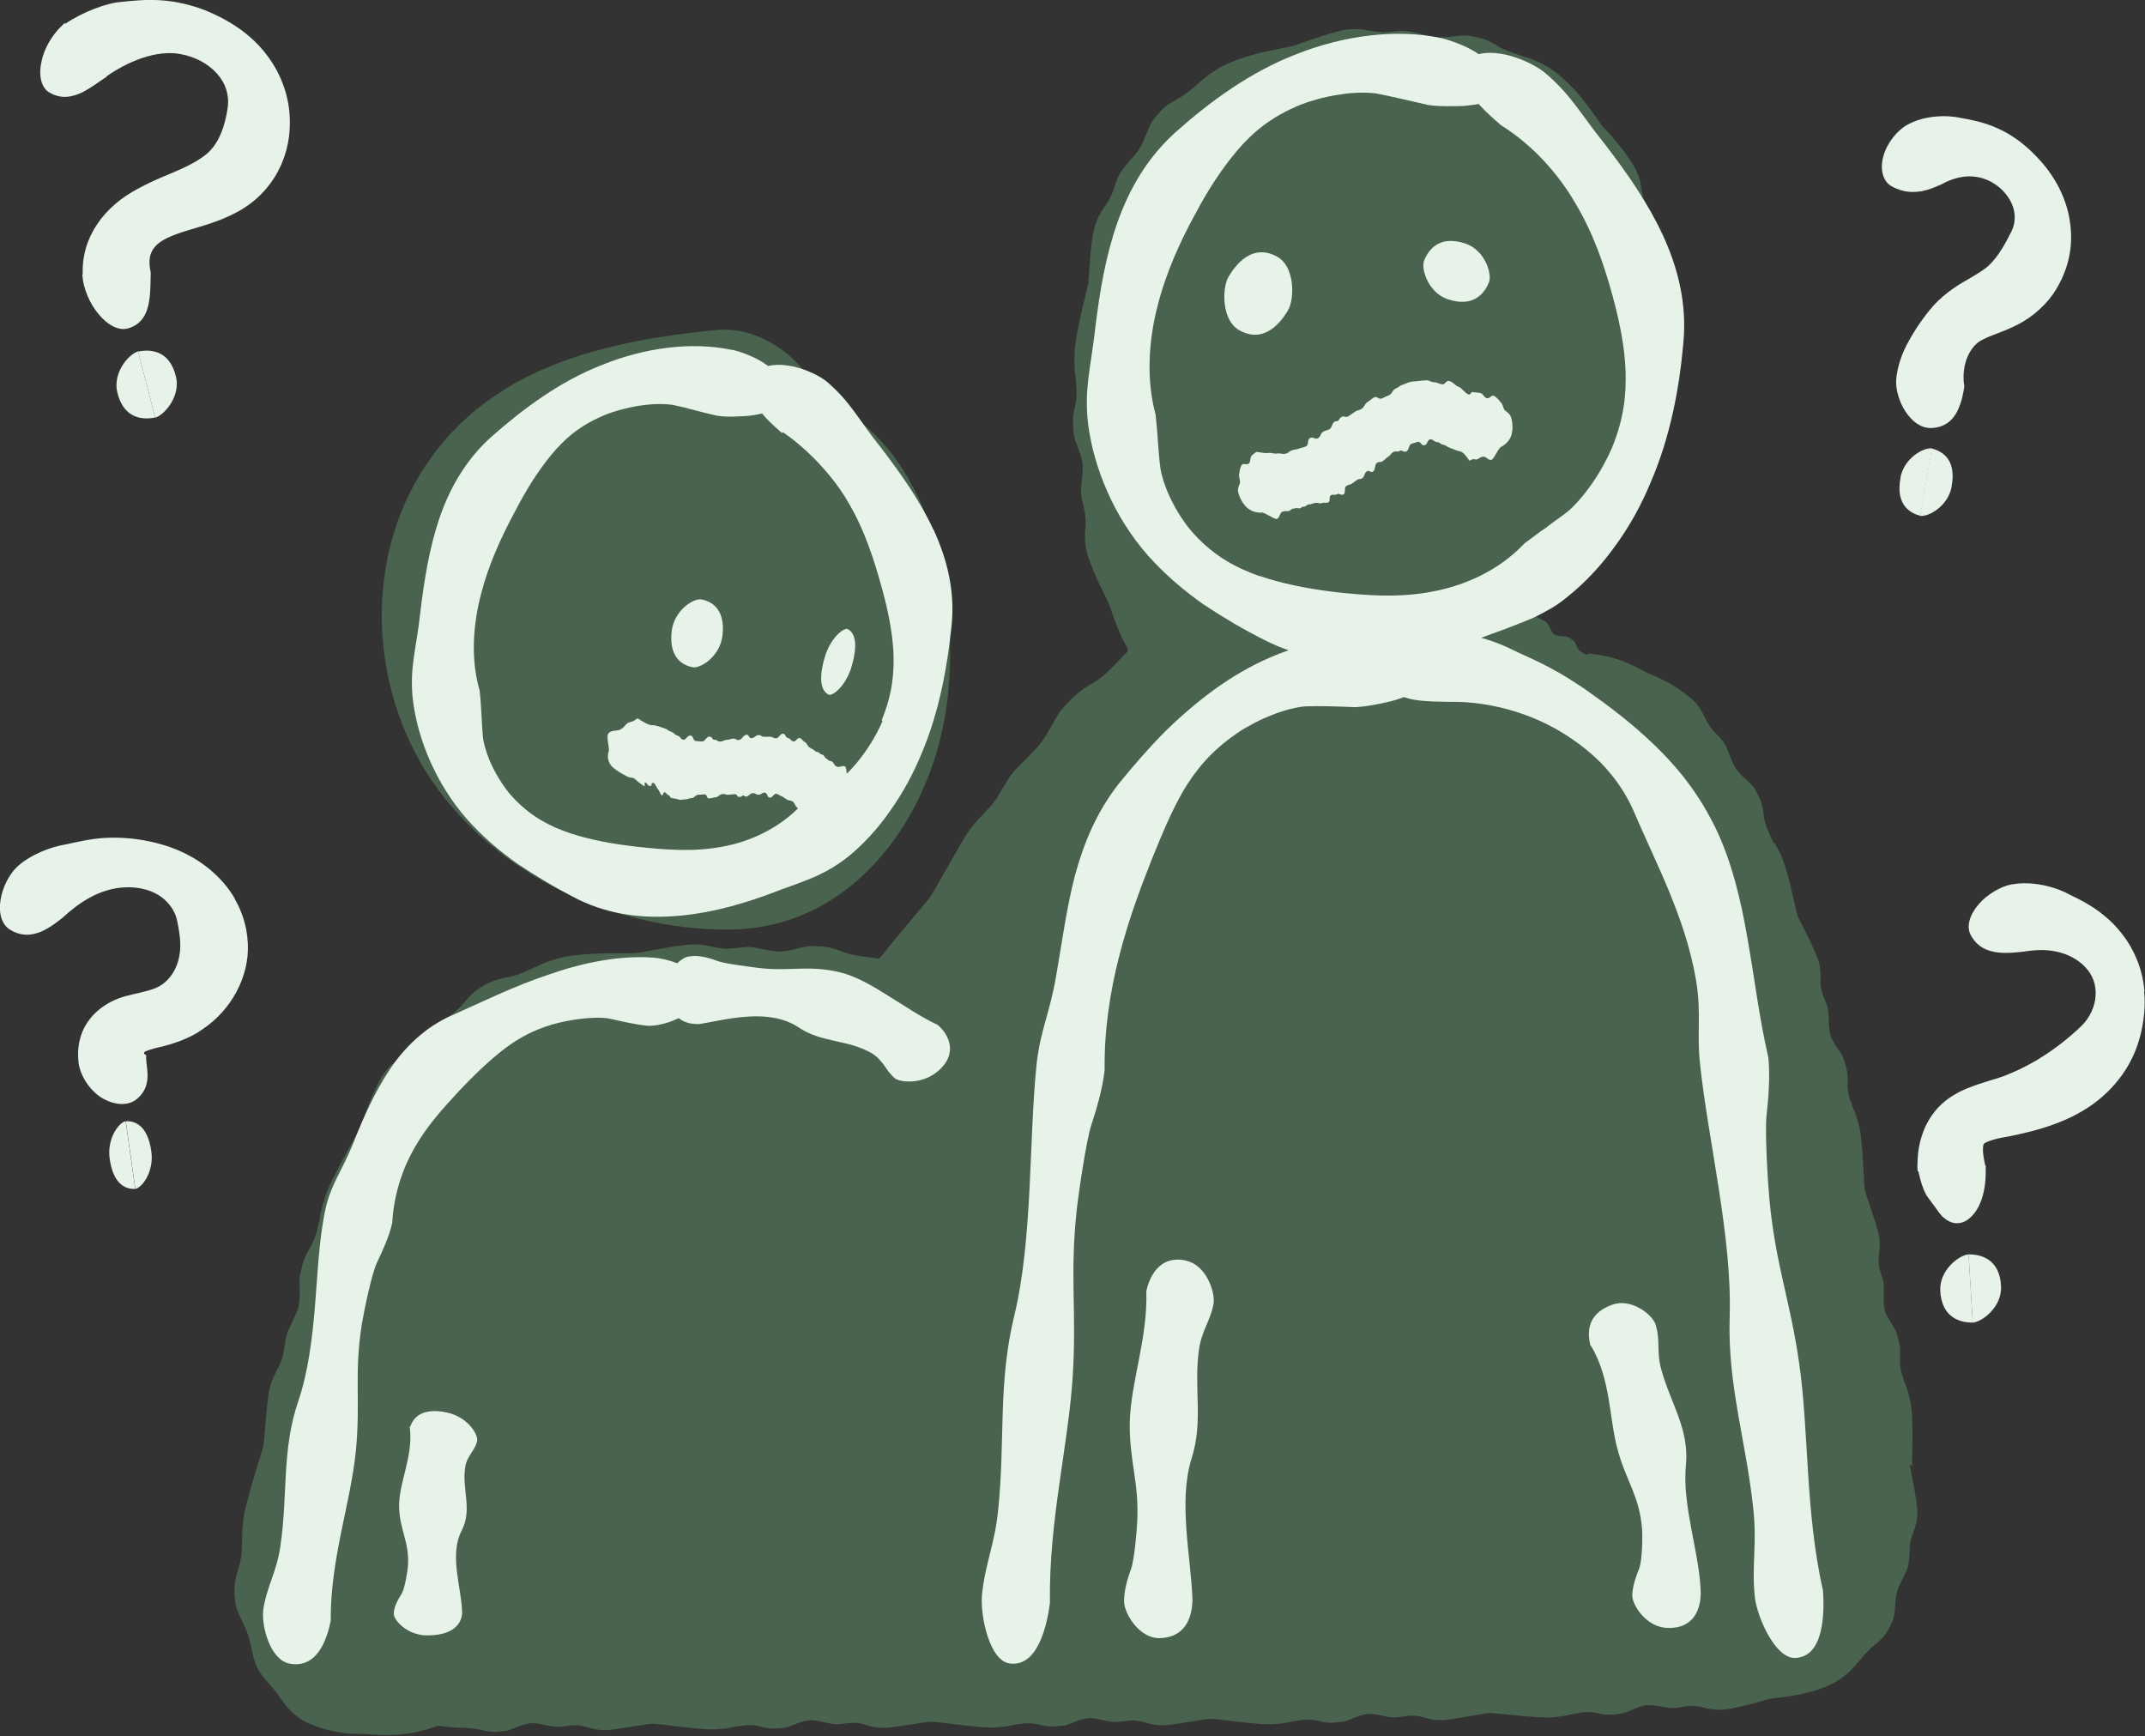
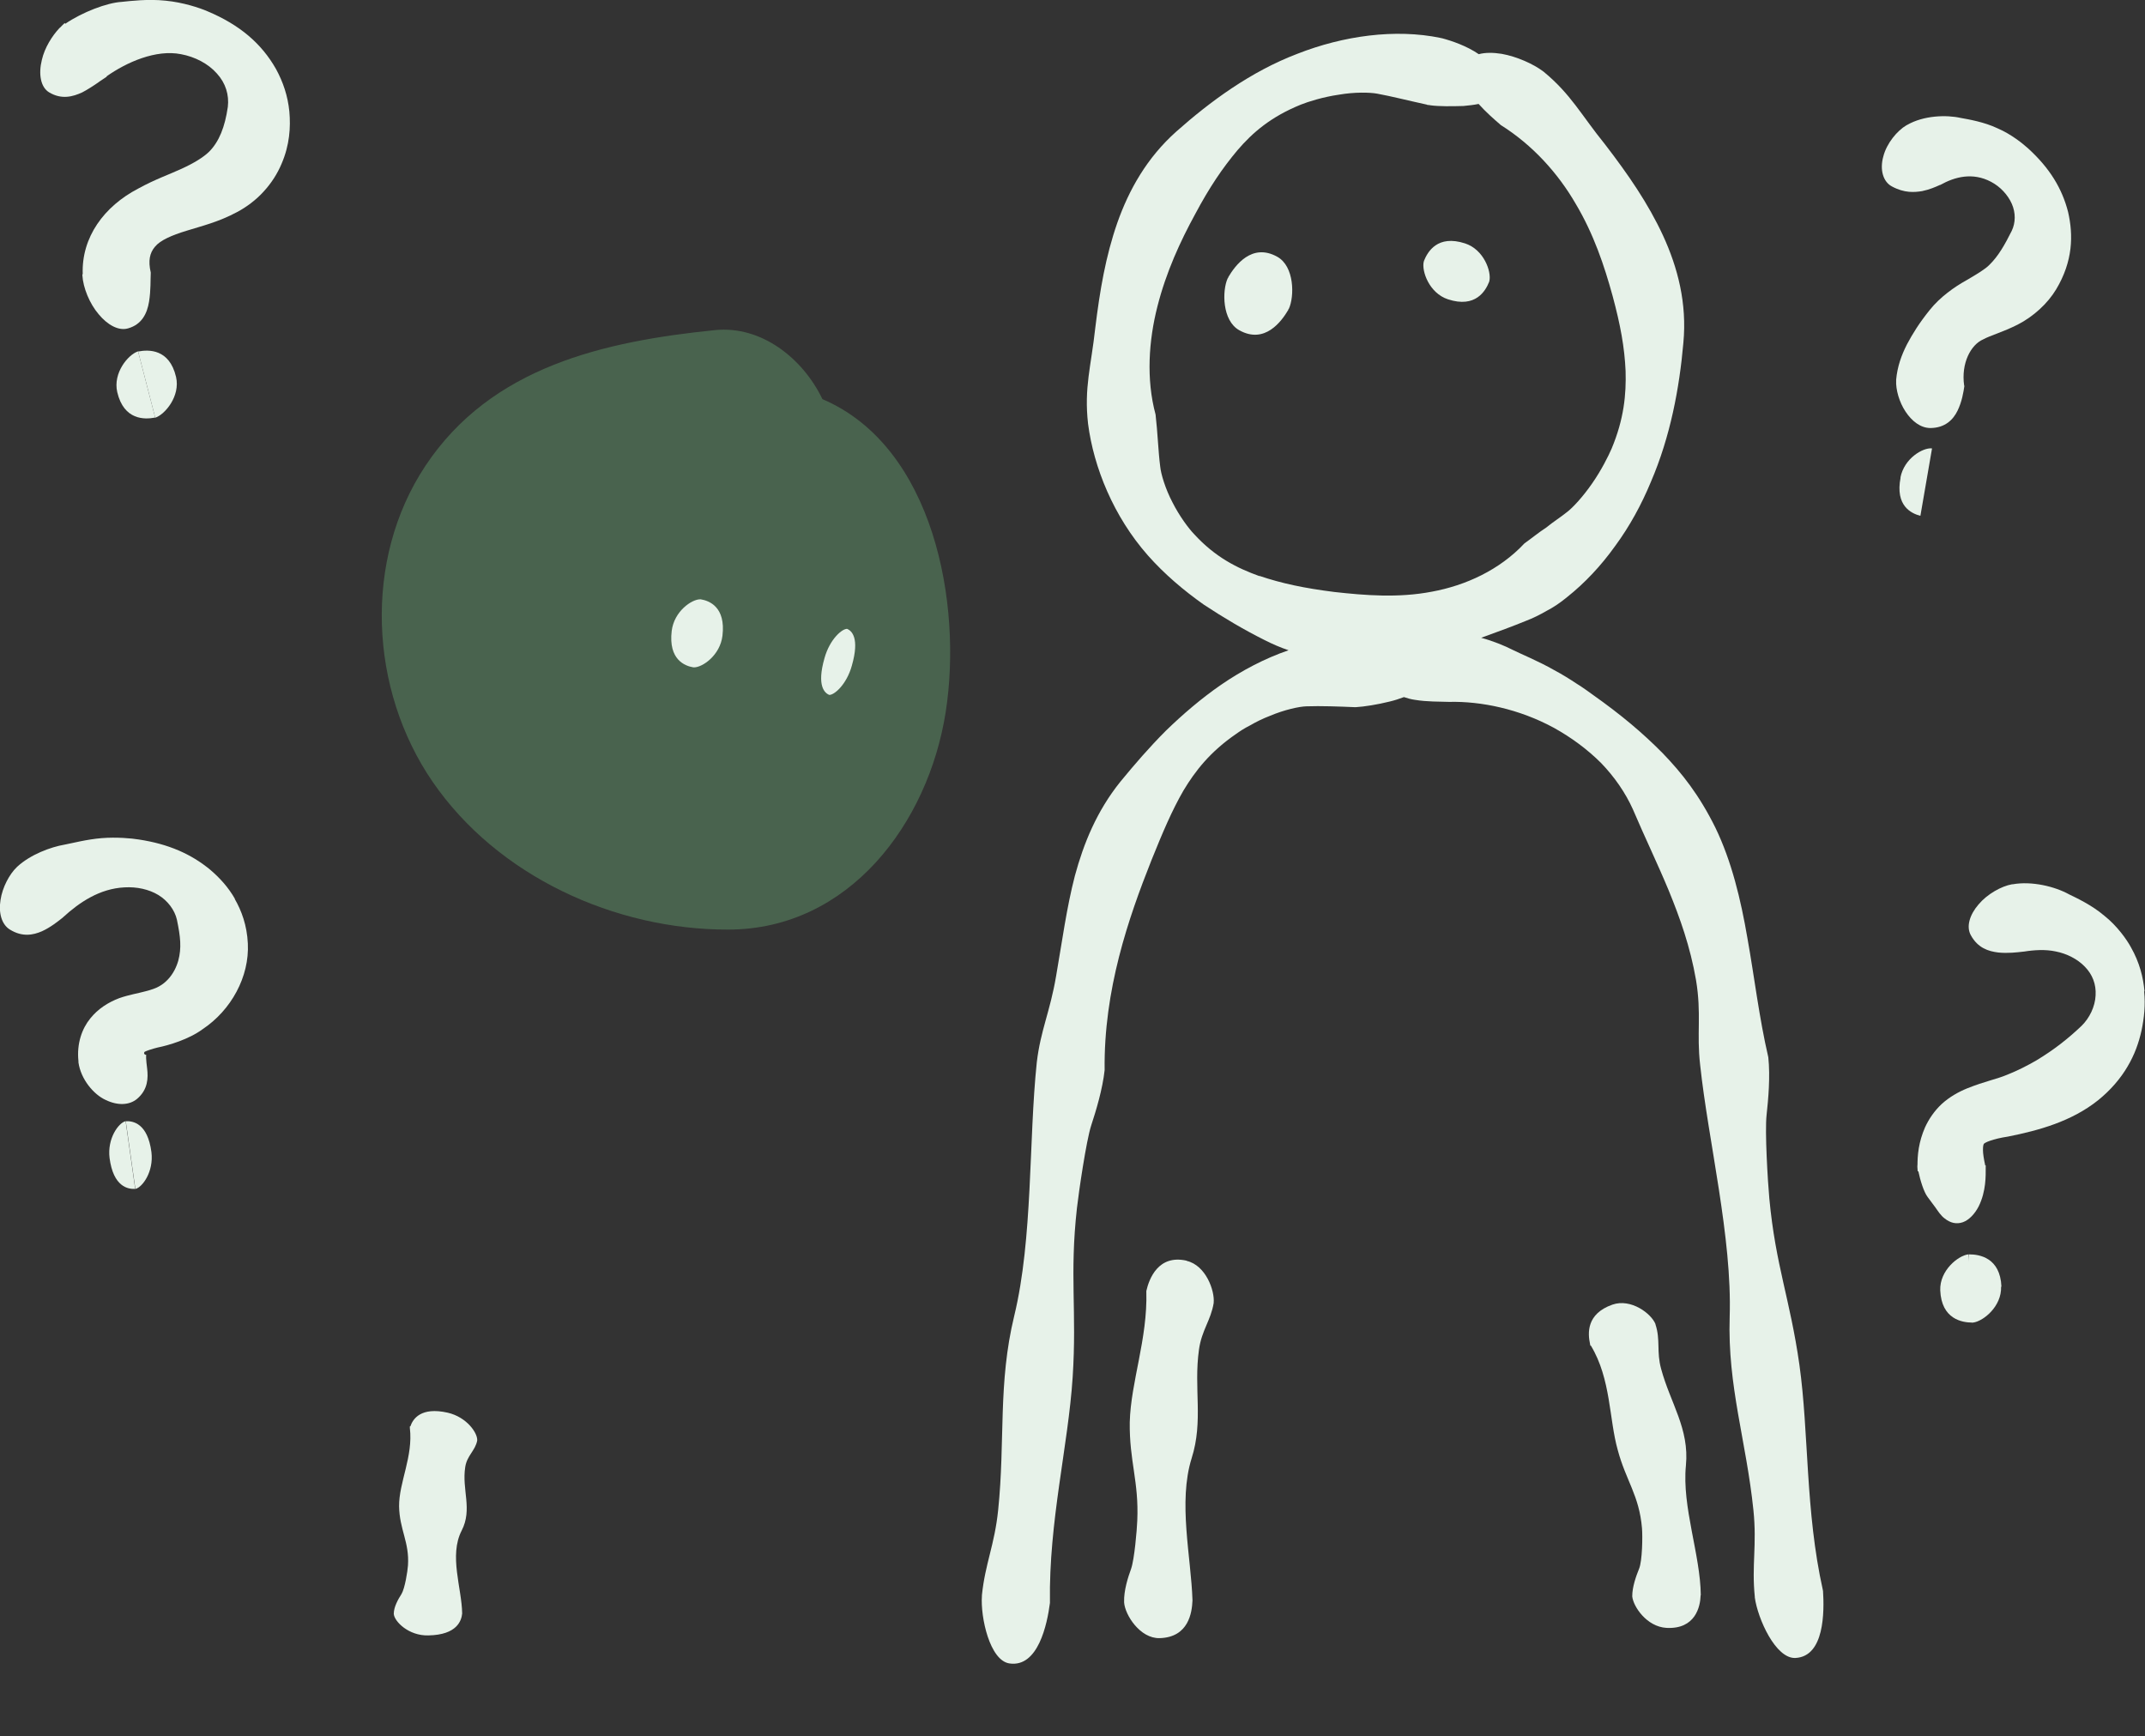
<svg xmlns="http://www.w3.org/2000/svg" id="Layer_2" data-name="Layer 2" viewBox="0 0 125.5 101.57">
  <rect x="0" y="0" width="125.5" height="101.57" fill="#333333" stroke="none" />
  <defs>
    <style>
      .cls-1 {
        fill: #49634e;
      }

      .cls-2 {
        fill: #e7f2e9;
      }
    </style>
  </defs>
  <g id="Layer_43" data-name="Layer 43">
    <g>
      <path class="cls-1" d="M48.12,23.35c-1.15-2.39-3.57-4.31-6.28-4.04-6.48.66-13.09,2.13-16.95,7.94-3.65,5.5-3.28,13.09.42,18.48,3.8,5.53,10.67,8.67,17.32,8.65,7.06-.02,11.68-6.23,12.7-12.72.99-6.33-.69-15.53-7.21-18.31Z" />
-       <path class="cls-1" d="M111.88,85.79c-.03-.44.1-2.63-.09-3.7,0,0-.12-.6-.24-.92-.09-.21-.16-.42-.23-.66-.12-.31-.18-.67-.16-1.01.02-.34.03-.62-.02-.86-.03-.16-.13-.53-.2-.74-.2-.41-.49-.73-.64-1.18-.17-.44-.01-1.24-.1-1.69-.05-.26-.2-.64-.26-.94-.11-.62.14-1.02,0-1.8-.11-.62-.76-2.3-.83-2.7-.08-.43-.1-2.56-.31-3.62,0,0-.15-.59-.27-.9-.1-.2-.17-.41-.25-.65-.12-.31-.2-.66-.18-1,.02-.34,0-.62-.05-.86-.04-.16-.15-.53-.23-.74-.21-.4-.52-.73-.69-1.17-.19-.43-.08-1.25-.2-1.71-.07-.27-.26-.64-.34-.94-.17-.61.04-1.04-.2-1.81-.18-.62-1.06-2.22-1.21-2.61-.14-.41-.53-2.56-.98-3.56,0,0-.07-.14-.16-.31-.05-.09-.1-.18-.15-.28-.03-.05-.05-.09-.08-.13,0,0,0,.01-.02,0-.01-.01,0,.03-.02,0l-.04-.08-.08-.16c-.05-.11-.1-.23-.15-.35-.16-.32-.27-.67-.31-1.03-.04-.36-.1-.65-.2-.9-.07-.16-.26-.53-.39-.73-.31-.38-.69-.63-.99-1.03-.31-.38-.49-1.23-.78-1.63-.17-.24-.5-.53-.7-.78-.42-.51-.43-1.01-1.03-1.61-.24-.24-.74-.62-1.34-.98-.59-.35-1.19-.56-1.4-.66-.22-.12-.86-.5-1.66-.77-.4-.13-.83-.24-1.25-.3-.18-.02-.35-.04-.51-.06,0-.01,0-.02,0-.02,0,0,0,.03-.05.07,0,.07-.17-.03-.26-.08-.16-.07-.29-.18-.36-.35-.07-.17-.13-.3-.22-.38-.06-.05-.22-.16-.32-.21-.24-.06-.53-.01-.74-.12-.22-.08-.32-.59-.54-.76-.12-.1-.36-.17-.5-.26-.29-.2-.3-.58-.73-.8-.03-.02-.11-.05-.14-.05.02.02,0,.02-.01.04-.02.02-.07.05-.12.07-.11.05-.28.08-.31.07-.04-.01.05-.12.25-.17.07-.01.16-.03.22-.04,0,0-.08.01-.16,0-.09,0-.11-.03-.12-.05-.04-.04.05-.1.15-.07.02.01.06,0,.04.04.08-.04.16-.08.23-.12.15-.08.28-.16.4-.25.16-.11.49-.43.68-.62.34-.41.51-.91.87-1.31.33-.44,1.17-.88,1.53-1.31.21-.25.44-.69.66-.97.43-.6.94-.77,1.44-1.6.42-.65,1.01-2.72,1.16-3.18.08-.24.45-.91.76-1.71.33-.79.61-1.73.69-2.36,0,0,.09-.72.05-1.12-.04-.27-.03-.53-.05-.82-.05-.39-.03-.81.06-1.21.07-.39.12-.72.11-1.02,0-.2-.08-.65-.13-.91-.15-.51-.46-.93-.59-1.46-.18-.52-.05-1.47-.21-2.01-.09-.32-.3-.76-.43-1.1-.24-.71-.12-1.22-.51-2.1-.18-.34-.57-.97-1.03-1.51-.42-.56-.92-1.02-1.06-1.22-.15-.21-.58-.87-1.14-1.55-.55-.69-1.31-1.38-1.88-1.74,0,0-.66-.38-1.05-.52-.27-.07-.53-.16-.81-.26-.38-.14-.79-.26-1.14-.48-.35-.23-.66-.37-.95-.45-.19-.05-.65-.16-.92-.18-.55.02-1.03.12-1.59.13-.28.01-.63-.09-.99-.2-.36-.09-.72-.18-1-.19-.33-.03-.81.08-1.17.08-.74,0-1.18-.25-2.13-.17-.76.07-2.76.81-3.21.97-.25.05-.99.19-1.83.37-.41.11-.85.23-1.26.37-.4.15-.78.3-1.07.44,0,0-.16.09-.36.22-.2.13-.44.29-.6.42-.21.18-.41.35-.64.55-.29.28-.66.52-1.01.73-.36.2-.67.37-.88.59-.14.15-.45.51-.62.73-.28.49-.38,1-.67,1.48-.12.26-.37.53-.63.81-.24.29-.48.58-.62.83-.16.29-.27.79-.42,1.11-.27.69-.74.99-1,1.91-.25.73-.33,2.85-.38,3.31-.1.5-.75,2.88-.81,4.1,0,0-.02.69.02,1.07.04.25.06.51.08.79.04.38.04.79-.05,1.16-.09.38-.15.69-.14.98,0,.19.03.63.07.88.13.5.37.93.47,1.46.11.52-.12,1.43-.06,1.97.04.32.19.78.23,1.12.12.72-.14,1.19.08,2.11.07.37.34,1.04.61,1.67.3.62.59,1.22.7,1.44.1.24.31.99.68,1.81.08.21.2.41.31.62.04.08.15.25.14.26-.02,0-.02,0-.02.01-.02.03-.06.02-.06.02h0s.04,0,.06.06c-.24.26-.5.52-.77.8-.35.38-.76.76-1.18,1.01-.39.22-.83.51-1.11.77-.2.18-.64.63-.87.91-.42.59-.66,1.2-1.1,1.8-.41.61-1.4,1.39-1.83,1.99-.25.35-.55.93-.81,1.32-.54.81-1.12,1.13-1.77,2.13-.5.78-1.8,3.19-2.17,3.71-.2.27-.85,1.01-1.56,1.87-.36.43-.73.88-1.08,1.32-.08.1-.16.2-.24.3,0,0-.01,0-.02,0,0,0-.01-.01-.01-.01-.02,0,.05.05-.06.07-.28-.04-.56-.08-.87-.12-.42-.05-.85-.13-1.24-.28-.39-.15-.72-.26-1.02-.29-.2-.03-.67-.04-.94-.04-.54.07-1.02.27-1.57.31-.56.06-1.46-.26-2.02-.26-.32,0-.81.09-1.16.1-.74.01-1.17-.28-2.1-.25-.72.01-2.84.46-3.32.51-.51.01-3.09-.06-4.39.28,0,0-.18.05-.41.11-.23.07-.5.18-.69.26-.25.13-.5.22-.78.35-.37.19-.78.34-1.2.4-.41.09-.75.18-1.04.31-.2.07-.61.34-.84.5-.44.36-.72.82-1.16,1.2-.22.19-.55.38-.89.58-.34.19-.7.38-.9.59-.24.25-.57.66-.81.94-.51.6-1.06.74-1.62,1.57-.25.32-.55,1.02-.83,1.68-.27.67-.46,1.31-.58,1.54-.24.48-1.54,2.64-1.97,3.84,0,0-.23.68-.3,1.07-.03.26-.09.52-.16.8-.08.39-.21.78-.41,1.13-.2.34-.35.64-.44.91-.06.19-.16.63-.21.89-.04.53.05,1.03-.04,1.57-.07.55-.6,1.34-.74,1.87-.08.31-.12.8-.2,1.15-.18.72-.58,1.06-.79,1.97-.17.73-.27,2.85-.36,3.32-.11.5-.93,2.87-1.14,4.11,0,0-.09.7-.1,1.09.01.26,0,.52-.02.81,0,.39-.08.78-.21,1.22-.15.42-.2.78-.22,1.11,0,.22.03.73.09,1.02.17.58.46,1.04.68,1.61.21.56.3,1.62.66,2.17.18.33.58.74.84,1.05.55.64.73,1.21,1.68,1.83.38.24,1.18.54,1.94.68.79.18,1.56.14,1.83.15.29.02,1.15.12,2.12.01.48-.05.99-.15,1.45-.29.21-.06.51-.17.6-.21,0,0,0,.01,0,.01.01,0,0,0,0,0h0s.09-.02.45.05c.26.02.53.04.82.06.39,0,.81.03,1.2.11.34.08.6.13.85.13.16,0,.54-.04.76-.07.43-.12.81-.35,1.27-.42.46-.09,1.23.21,1.69.2.27,0,.68-.09.98-.1.62,0,.98.3,1.77.29.62,0,2.39-.37,2.79-.37.44,0,2.53.34,3.59.33,0,0,.6-.03.92-.09.22-.06.43-.09.68-.12.33-.06.68-.06,1.01.02.33.08.6.14.84.14.16,0,.54-.03.76-.06.43-.12.81-.35,1.27-.41.46-.09,1.23.22,1.69.22.27,0,.68-.09.98-.09.63,0,.98.31,1.77.3.63,0,2.39-.36,2.8-.36.44,0,2.53.35,3.59.34,0,0,.6-.03.92-.09.22-.06.43-.09.68-.12.33-.06.68-.06,1.01.02.33.08.6.14.84.13.16,0,.54-.03.76-.06.43-.12.81-.35,1.28-.41.46-.09,1.23.22,1.69.21.27,0,.68-.09.98-.1.63,0,.98.3,1.77.29.63,0,2.39-.37,2.8-.38.44,0,2.54.34,3.6.32,0,0,.6-.04.92-.1.22-.06.43-.09.68-.13.33-.06.68-.07,1.01.01.33.08.6.13.85.13.16,0,.54-.04.76-.07.43-.12.81-.36,1.27-.43.46-.1,1.23.2,1.69.19.27,0,.68-.1.98-.11.63-.01.99.29,1.78.27.63-.02,2.39-.4,2.79-.42.44,0,2.54.29,3.61.26,0,0,.6-.05.92-.12.22-.06.43-.1.68-.14.32-.07.68-.08,1.01-.01.33.07.6.12.85.11.16,0,.54-.05.76-.09.43-.13.8-.37,1.26-.45.46-.1,1.23.17,1.7.15.27-.01.68-.12.98-.13.63-.03.99.27,1.78.23.3,0,.92-.13,1.53-.28.6-.13,1.16-.34,1.38-.37.23-.04.92-.09,1.7-.25.78-.16,1.66-.44,2.19-.79,0,0,.59-.38.85-.68.17-.2.35-.37.53-.6.24-.3.52-.59.82-.84.32-.23.53-.48.69-.72.12-.16.31-.56.39-.8.15-.5.07-.99.2-1.48.09-.5.6-1.22.69-1.72.04-.29.05-.74.07-1.06.07-.66.41-1.02.44-1.86.04-.68-.4-2.51-.44-2.92Z" />
-       <path class="cls-2" d="M54.89,59.97c-1.1-.52-2.01-1.16-2.94-1.73-.92-.58-1.84-1.12-2.8-1.36-1.88-.45-2.94-.03-4.79-.26-.45-.06-1.87-.23-2.34-.39-.45-.17-1.12-.38-1.69-.28h0s-.02,0-.02,0c-.21.03-.46.18-.69.4-.48-.19-1-.3-1.37-.33h-.04c-1.96-.14-4.11.29-6.1.99-2.02.67-3.88,1.59-5.67,2.39-1.56.68-2.8,1.89-3.65,3.19-.87,1.31-1.51,2.74-2.13,4.3-.62,1.56-1.27,2.33-1.61,3.8-.39,1.8-.46,3.78-.62,5.7-.16,1.94-.4,3.87-.97,5.55-1,2.93-.6,5.49-1.06,8.54-.23,1.54-.79,2.31-1,3.7h0s0,.03,0,.03c-.1.94.41,2.9,1.55,3.11,1.67.32,2.22-1.58,2.4-2.51v-.03s0,0,0,0c-.02-3.59,1.17-6.86,1.47-9.89.29-2.94-.12-4.51.36-7.48.12-.72.57-2.93.89-3.58.3-.63.71-1.51.88-2.29.09-1.68.61-3.22,1.36-4.49.74-1.28,1.71-2.32,2.56-3.24.85-.9,1.58-1.6,2.38-2.25.81-.64,1.71-1.23,3.06-1.63.33-.09,1.01-.26,1.7-.33.69-.09,1.37-.08,1.7,0,.64.14,1.5.35,2.23.41l.02-.38-.02.38h.03c.41,0,1.02-.12,1.61-.39.04-.02.09-.04.13-.06.43.34.89.34,1.17.35h.02s0,0,0,0c.85-.14,1.83-.38,2.87-.44,1.03-.07,2.1.07,2.92.61,1.38.94,2.85.7,4.31,1.53.71.44.83,1.04,1.37,1.48h0s.01.01.01.01c.39.24,1.6.32,2.49-.43,1.3-1.11.52-2.26.03-2.68h-.02" />
      <g>
        <path class="cls-2" d="M106.65,93.05v-.04s0,0,0,0c-1.03-4.62-.81-9.18-1.37-13.17-.55-3.87-1.39-5.78-1.76-9.73-.09-.96-.27-3.94-.16-4.89.1-.92.22-2.23.1-3.37-.54-2.33-.81-4.67-1.22-6.96-.39-2.28-.93-4.52-1.88-6.48-.94-1.9-1.95-3.18-3.09-4.36-1.15-1.16-2.37-2.2-4.11-3.43-.21-.15-.53-.39-.92-.63-.39-.26-.84-.54-1.31-.79-.93-.53-1.94-.94-2.42-1.18-.49-.25-1.15-.52-1.85-.71,1.02-.37,1.84-.67,2.62-.99.42-.16.8-.35,1.2-.58.41-.21.81-.48,1.22-.82,1.02-.81,1.98-1.83,2.8-2.98.84-1.14,1.54-2.42,2.09-3.75,1.14-2.65,1.67-5.49,1.9-8.13.22-2.32-.33-4.41-1.19-6.28-.87-1.88-2.03-3.56-3.39-5.33-1.41-1.74-1.99-2.93-3.59-4.25h0s-.04-.03-.04-.03c-.56-.42-1.52-.86-2.42-1.02-.5-.08-.97-.08-1.34.02-.7-.48-1.57-.78-2.18-.94h-.05s0-.01,0-.01h0c-2.66-.55-5.69-.13-8.39.93-2.73,1.04-5.11,2.8-7.07,4.54-1.73,1.54-2.78,3.42-3.46,5.35-.68,1.95-1.02,3.95-1.29,6.16-.24,2.22-.66,3.47-.42,5.59.33,2.56,1.5,5.43,3.49,7.69.99,1.12,2.12,2.07,3.28,2.89,1.18.78,2.37,1.48,3.55,2.07.47.24.94.44,1.41.6-1.4.48-2.74,1.19-3.95,2.02-1.17.81-2.24,1.73-3.22,2.68-.97.97-1.85,1.99-2.67,2.99-1.39,1.73-2.15,3.62-2.66,5.5-.49,1.89-.74,3.81-1.1,5.87-.35,2.08-.91,3.17-1.13,5.05-.48,4.57-.22,10.29-1.32,14.83-.96,3.96-.52,7.29-.94,11.36-.21,2.05-.76,3.12-.95,4.98h0s0,.04,0,.04c-.09,1.25.46,3.78,1.61,3.95,1.68.25,2.21-2.3,2.37-3.54v-.04s0,0,0,0c-.07-4.73,1.07-9.15,1.33-13.17.25-3.9-.19-5.94.25-9.89.11-.96.54-3.91.83-4.82.29-.88.67-2.14.79-3.25-.06-4.69,1.39-8.88,2.74-12.28.67-1.66,1.2-2.91,1.87-4.07.69-1.15,1.57-2.28,3.09-3.32.18-.13.46-.32.82-.5.34-.2.75-.4,1.17-.56.83-.35,1.7-.54,2.12-.55.82-.03,1.93.01,2.84.05v-.05s0,.05,0,.05h.04c.51-.03,1.26-.15,1.99-.33.29-.07.57-.16.83-.26.21.07.42.13.64.16.71.12,1.47.1,1.99.12h.04c1.84-.04,4.07.41,6.11,1.52,1.01.56,1.96,1.26,2.76,2.06.79.82,1.42,1.74,1.85,2.69.73,1.71,1.45,3.19,2.11,4.78.65,1.59,1.25,3.26,1.59,5.22.33,1.98.03,3.13.24,4.95.48,4.5,1.88,10.1,1.73,14.76-.13,4.07.97,7.24,1.39,11.31.21,2.05-.11,3.21.08,5.06h0v.04c.17,1.24,1.22,3.6,2.38,3.54,1.7-.09,1.69-2.7,1.61-3.95ZM73.68,33.7c-1.28-.46-2.58-1.1-3.82-2.46-.31-.32-.85-1.04-1.26-1.85-.42-.8-.68-1.67-.72-2.11-.11-.84-.15-2.01-.27-3.03-.56-2.08-.4-4.33.11-6.33.51-2.01,1.34-3.81,2.21-5.4.83-1.56,1.59-2.68,2.47-3.73.89-1.04,1.96-1.96,3.71-2.67.42-.17,1.31-.45,2.22-.58.91-.16,1.82-.14,2.25-.06.78.14,1.97.44,2.9.64h0s.04.02.04.02c.03,0,.07,0,.11.01.02,0,.04,0,.06.01h0c.52.07,1.24.06,1.93.04.31-.03.61-.06.89-.12.43.48.91.9,1.26,1.2l.03.03h0c1.87,1.17,3.36,2.83,4.39,4.61,1.06,1.78,1.68,3.64,2.16,5.39.46,1.7.7,3.02.76,4.39.04,1.37-.09,2.81-.82,4.55-.18.42-.6,1.26-1.13,2.02-.53.77-1.15,1.45-1.51,1.71-.33.27-.78.55-1.18.88-.45.29-.87.64-1.28.93-1.46,1.56-3.45,2.46-5.4,2.82-1.97.38-3.92.22-5.72.02-1.75-.22-3.08-.5-4.38-.94Z" />
        <path class="cls-2" d="M69.43,73.75c-1.66-.38-2.2,1.06-2.36,1.77v.03s0,0,0,0c.08,2.78-.91,5.29-.97,7.65-.03,2.28.54,3.46.44,5.75-.02.56-.17,2.28-.36,2.82-.19.52-.43,1.28-.41,1.94h0v.03c.05.73.93,2.12,2.08,2.09,1.7-.05,1.89-1.5,1.92-2.2v-.02s0,0,0,0c-.08-2.52-.85-5.74-.05-8.3.7-2.2.11-4.08.43-6.36.16-1.14.69-1.7.86-2.72h0s0-.02,0-.02c.07-.69-.45-2.19-1.58-2.45Z" />
        <path class="cls-2" d="M99.51,93.32c-.02-2.37-1.11-5.17-.87-7.59.21-2.15-.91-3.65-1.45-5.65-.28-1.01-.03-1.69-.33-2.6h0s0,0,0,0v-.02c-.24-.61-1.43-1.52-2.52-1.14-1.54.54-1.44,1.69-1.31,2.3h0s0,0,0,0c0,.03.01.06.02.08v.02s.03,0,.03,0c1.18,1.95,1.06,4.3,1.57,6.1.48,1.8,1.26,2.66,1.42,4.58.04.47.02,1.91-.17,2.37-.18.44-.4,1.07-.4,1.6h0v.02c.06.59.84,1.77,2,1.84,1.7.09,1.98-1.25,2-1.89v-.02s0,0,0,0Z" />
      </g>
      <path class="cls-2" d="M27.92,84.26h0s0,0,0,0h0c.03-.42-.6-1.36-1.73-1.62-1.56-.35-2.03.36-2.18.8h-.03s0,.05,0,.08c0,0,0,0,0,0v.02s0,0,0,0c.2,1.66-.64,3.18-.63,4.57.02,1.37.61,2.1.52,3.46-.02.33-.18,1.35-.38,1.68-.2.31-.45.76-.45,1.15h0v.02c.04.44.87,1.28,2.02,1.25,1.7-.03,1.94-.88,1.98-1.28h0s0-.01,0-.01c-.02-1.47-.78-3.38-.03-4.84.65-1.26,0-2.39.21-3.72.1-.67.59-.96.7-1.55Z" />
      <path class="cls-2" d="M74.73,15.02c-1.49-.83-2.47.52-2.87,1.2v.03s-.03.03-.03.03c-.33.72-.33,2.48.68,3.04,1.49.83,2.47-.52,2.87-1.2v-.03s.03-.03.03-.03c.33-.72.33-2.48-.68-3.04Z" />
      <path class="cls-2" d="M85.72,14.24c-1.62-.53-2.2.5-2.41,1.03v.02s-.01.02-.01.02c-.13.55.32,1.84,1.42,2.2,1.62.53,2.2-.5,2.41-1.03v-.02s.01-.02.01-.02c.13-.55-.32-1.84-1.42-2.2Z" />
-       <path class="cls-2" d="M73.55,26.41s-.31.2-.35.29c-.09.22,0,.2-.11.39-.16.17-.37-.07-.47.16-.06.09-.11.39-.12.51h-.01c-.01.13.1.46.05.5.01.04-.15.29-.1.51.07.31.24.64.46.87.36.38.88.35.88.35.16-.08.79.43.93.36.17-.04.15-.37.34-.42.15-.07.25.01.4-.05.05-.04.1-.08.15-.11.06-.04.14,0,.22-.05h0s.22.02.22.02c.08,0,.1-.1.23-.1.2,0,.13-.12.32-.13.19-.02.17-.05.35-.09.18-.04.24.07.41.01.16-.06.2.02.36-.04.16-.06.01-.34.16-.42.15-.08.2.03.36-.06.15-.08.23.1.38.01.14-.09.01-.39.16-.49.14-.1.17-.04.33-.14q.14-.11.29-.21c.14-.11.18,0,.33-.12.14-.12.09-.27.24-.38.16-.12.23.11.38,0,.15-.12.07-.39.22-.5.16-.11.19,0,.34-.1.16-.11.15-.15.32-.26.16-.1.14-.19.31-.28.17-.09.19.03.36-.06.17-.09.21.11.39.03.17-.08.13-.39.3-.45q.18-.05.36-.11c.18-.05.21.23.39.2.2-.02.17-.34.36-.35.19,0,.2.15.38.16.19.01.19.13.38.16.18.04.19.12.38.18q.18.06.36.14c.18.08.18.01.36.12.18.11.41.48.41.48h0c.11,0,.15-.08.22-.08.06,0,.12.01.19.02.16-.02.2-.14.37-.16.19-.06.34.23.51.18.16-.01.44-.77.62-.78,0,0,.47-.24.58-.75.07-.31.05-.68-.05-.98-.07-.22-.34-.35-.35-.39-.06-.01-.14-.35-.21-.44h-.02c-.07-.1-.27-.33-.37-.38-.2-.14-.26.17-.48.11-.19-.1-.1-.13-.29-.27-.08-.06-.45-.07-.45-.07h0c-.18-.11-.16.23-.37.1-.21-.12-.31-.34-.53-.43-.22-.08-.29-.26-.53-.33-.23-.05-.22.23-.44.19-.22-.03-.23-.11-.45-.12-.22,0-.23-.12-.48-.11q-.23.01-.45.04c-.22.04-.23,0-.45.05-.22.05-.22.09-.45.16-.22.07-.21.14-.42.23-.21.09-.18.28-.38.38q-.2.1-.41.19c-.22.11-.27-.16-.48-.05-.2.12-.19.15-.38.27-.2.12-.15.27-.34.39-.19.13-.21.05-.41.19q-.18.13-.37.25c-.18.12-.25-.07-.43.06-.1.07-.13.18-.17.21-.04.03-.12,0-.21.05-.18.12-.11.31-.29.43-.18.11-.21.05-.38.16-.18.12-.11.26-.29.37-.19.11-.29-.11-.48,0-.18.1-.04.39-.23.48-.19.09-.2.05-.4.13-.19.07-.21.03-.43.11-.2.07-.16.14-.37.19-.21.05-.27-.05-.49-.01-.23.03-.29-.06-.52-.03-.25.03-.46-.06-.67-.05" />
      <path class="cls-2" d="M41,35.06h-.02s-.02,0-.02,0c-.49,0-1.52.7-1.66,1.85-.2,1.69.78,2.05,1.27,2.13h.02s.02,0,.02,0c.49,0,1.52-.7,1.66-1.85.2-1.69-.78-2.05-1.27-2.13Z" />
      <path class="cls-2" d="M49.57,36.79h0s0,0,0,0c-.28-.03-1.02.59-1.33,1.71-.47,1.64.02,2.04.27,2.15h0s0,0,0,0c.28.03,1.02-.59,1.33-1.71.47-1.64-.02-2.04-.27-2.15Z" />
-       <path class="cls-2" d="M54.61,30.98c-.79-1.7-1.86-3.21-3.08-4.81-1.27-1.57-1.76-2.68-3.2-3.88h0s-.04-.03-.04-.03c-.51-.38-1.38-.76-2.21-.88-.41-.06-.81-.05-1.14.03-.64-.49-1.48-.79-2.05-.94h-.05c-2.43-.51-5.18-.11-7.62.88-2.47.96-4.61,2.57-6.4,4.14-1.58,1.39-2.52,3.1-3.12,4.85-.59,1.77-.88,3.58-1.12,5.58-.21,2-.64,3.14-.42,5.05.29,2.32,1.37,4.92,3.18,6.97.9,1.01,1.92,1.88,2.98,2.62,1.07.71,2.14,1.35,3.2,1.9,1.85.99,3.8,1.25,5.67,1.15,1.89-.1,3.73-.55,5.69-1.26,1.94-.76,3.16-1,4.7-2.2.92-.74,1.78-1.67,2.51-2.73.74-1.04,1.37-2.2,1.86-3.41,1.01-2.41,1.47-4.97,1.72-7.36.23-2.1-.28-4-1.06-5.69ZM51.63,42.19c-.15.37-.53,1.12-1.01,1.79-.36.52-.76.98-1.08,1.28-.01-.19-.03-.37-.09-.41-.13-.12-.38.1-.52-.02-.14-.08-.13-.2-.27-.29l-.17-.05c-.06-.02-.08-.11-.18-.13h0s-.13-.18-.13-.18c-.05-.06-.13-.01-.22-.11-.13-.14-.17-.03-.3-.16-.14-.12-.15-.08-.3-.19-.15-.1-.11-.22-.27-.31-.15-.08-.13-.16-.28-.23-.16-.06-.24.24-.41.19-.16-.05-.13-.16-.3-.2-.17-.03-.11-.23-.28-.25-.17-.02-.26.29-.43.27-.17,0-.15-.09-.34-.09-.18,0-.18,0-.35,0-.18,0-.14-.11-.32-.1-.18.01-.22.17-.4.18-.19.02-.13-.21-.31-.2-.18.02-.26.29-.44.31-.18.02-.15-.1-.33-.08-.18.02-.19.06-.38.07-.18.01-.2.09-.38.1-.18.01-.14-.1-.32-.1-.18,0-.12-.19-.31-.19-.18,0-.27.3-.44.29-.18-.01-.18-.01-.36-.03-.18-.02-.11-.29-.3-.32-.2-.03-.26.28-.44.24-.18-.04-.15-.2-.34-.24-.18-.05-.17-.17-.36-.22-.19-.06-.19-.14-.41-.21q-.21-.07-.43-.14c-.23-.07-.22,0-.46-.07-.23-.08-.65-.36-.65-.36h0c-.15.04-.19.14-.28.16l-.26.08c-.21.11-.21.24-.41.36-.19.17-.57.05-.75.25-.21.17.1.95-.02,1.11,0,0-.04.15-.03.33.02.19.1.41.3.58.24.21.57.39.82.52.19.1.34.07.37.1.03-.02.26.21.33.26h0c.07.04.24.18.28.2.11.08-.01-.22.09-.21.1.05.08.09.19.19.04.03.18,0,.18,0l-.02-.09c.05-.06.1-.1.15-.06.11.1.17.3.25.38.08.08.11.26.2.33.09.06.1-.22.2-.17.1.05.09.13.19.16.11.04.09.15.21.18.12.02.12.02.24.04.13.02.12.05.26.06.14,0,.15-.03.31-.03.15,0,.18-.07.34-.07.17,0,.22-.19.4-.2q.18,0,.35-.02c.19-.01.11.26.29.24.18-.02.19-.05.37-.07.18-.02.22-.17.4-.19.18-.02.16.06.35.04q.18-.02.36-.03c.18-.01.12.18.3.16.1,0,.17-.09.21-.09.04,0,.07.07.15.07.18,0,.23-.2.41-.2.17,0,.15.08.32.09.17.01.22-.14.38-.12.18.03.11.26.28.29.16.04.25-.27.41-.22.16.05.15.09.31.15.16.07.14.11.31.19.15.09.17.01.32.11.14.11.11.22.25.34.02.02.04.04.05.07-1.23,1.21-2.83,1.94-4.41,2.23-1.74.33-3.46.17-5.04,0-1.54-.18-2.72-.41-3.88-.79-1.14-.39-2.3-.95-3.39-2.15-.27-.28-.74-.93-1.1-1.64-.36-.71-.58-1.49-.61-1.88-.07-.75-.08-1.79-.19-2.69-.53-1.83-.38-3.84.08-5.61.46-1.79,1.2-3.37,1.96-4.79.72-1.39,1.36-2.39,2.13-3.34.77-.94,1.7-1.78,3.25-2.4.37-.15,1.16-.39,1.96-.51.8-.13,1.61-.11,1.99-.03.74.15,1.72.45,2.54.62h0s.03,0,.03,0c.46.09,1.18.05,1.87,0,.25-.03.49-.08.72-.13.26.32.55.59.81.83h0s.02.02.03.02c.1.09.21.2.3.27l.03.02.04-.05c1.53,1.04,3.02,2.67,3.85,4.14.93,1.58,1.46,3.24,1.89,4.77.42,1.5.65,2.66.73,3.88.06,1.21-.04,2.5-.68,4.05Z" />
      <path class="cls-2" d="M4.82,16.05v.05c.04.73.42,1.66.95,2.28.52.63,1.17.99,1.72.83.82-.23,1.12-.89,1.23-1.56.11-.67.08-1.32.1-1.68v-.03h0c-.16-.69-.06-1.15.25-1.51.3-.37.98-.67,1.84-.93.86-.27,1.88-.51,2.97-1.1.53-.28,1.1-.7,1.55-1.2.45-.49.8-1.04,1.04-1.61.48-1.11.54-2.15.46-3.06-.09-.92-.37-1.74-.78-2.49-.85-1.5-2.13-2.59-4.01-3.38-.46-.2-1.42-.52-2.45-.62-1.03-.11-2.08.02-2.57.07-.87.05-2.32.61-3.3,1.28l-.03-.04-.04.03c-.07.06-.14.14-.22.22-.02.01-.04.03-.05.04h0c-.44.47-.87,1.16-1.03,1.86-.21.84-.07,1.6.42,1.9.73.44,1.39.26,1.95,0,.27-.14.65-.38.99-.62,0,0-.01,0-.02.01l.45-.3v-.02s-.01,0-.01,0h0c1.18-.83,2.89-1.59,4.36-1.3.81.15,1.59.55,2.1,1.13.52.57.72,1.26.64,1.95-.17,1.18-.51,2.04-1.1,2.63-.34.33-.9.67-1.6.99-.71.33-1.56.62-2.54,1.16-2,1.04-3.33,2.85-3.25,5.01" />
      <path class="cls-2" d="M114.92,22.56c-.19-1.31.39-2.4,1.12-2.71.42-.23,1.14-.42,2.01-.86.92-.47,1.75-1.23,2.25-2.06.99-1.65,1.01-3.18.7-4.53-.35-1.37-1.07-2.56-2.33-3.71-.31-.28-.98-.83-1.79-1.18-.8-.38-1.72-.53-2.16-.61-.84-.19-2.17-.15-3.14.41l.6,1.09-.6-1.09-.04.02c-.53.31-1.15,1.04-1.35,1.82-.22.78-.01,1.48.49,1.75.75.41,1.34.35,1.78.28.44-.09.8-.25,1.04-.36h.02s0,0,0,0c.84-.47,1.89-.76,2.98-.18.53.28.98.76,1.21,1.29.23.53.22,1.1-.01,1.58-.41.82-.78,1.47-1.3,1.98-.25.26-.74.55-1.39.93-.63.35-1.5.95-2.11,1.72-.62.77-1,1.39-1.33,2.01-.32.63-.56,1.29-.63,2.06h0s0,.04,0,.04c-.03.53.18,1.28.55,1.83.37.56.88.96,1.46.96.85-.01,1.32-.48,1.58-1.01.26-.53.35-1.1.4-1.44v-.02" />
      <path class="cls-2" d="M13.75,52.59c-.4-.7-.9-1.24-1.45-1.71-1.11-.92-2.45-1.51-4.18-1.77-.42-.07-1.3-.15-2.17-.08-.87.07-1.74.3-2.17.38-.82.14-2,.58-2.77,1.29h0s-.03.03-.03.03c-.42.4-.84,1.17-.95,1.92-.12.75.06,1.43.55,1.73.73.45,1.36.32,1.87.1.51-.23.94-.58,1.22-.8l.02-.02h0c.95-.87,2.14-1.68,3.6-1.75.71-.04,1.42.11,1.98.45.54.33.95.87,1.08,1.44.21,1.01.28,1.65.08,2.4-.11.38-.3.77-.6,1.09-.15.16-.32.3-.52.41-.17.1-.44.2-.8.29-.47.13-.92.19-1.53.4-.66.25-1.25.63-1.7,1.19-.48.59-.8,1.46-.69,2.5h0v.07c.14.99.89,1.88,1.6,2.2.71.34,1.38.3,1.82-.06.66-.55.66-1.25.6-1.77-.07-.53-.08-.85-.04-.81h0c-.08,0-.13-.04-.14-.09,0-.04.01-.08.05-.1.1-.05.41-.16.74-.24.65-.13,1.83-.48,2.63-1.07,1.67-1.11,2.75-3.07,2.65-5.02-.05-1.06-.37-1.92-.77-2.61Z" />
      <path class="cls-2" d="M125.47,57.99c-.07-.81-.29-1.69-.79-2.57-.23-.43-.8-1.25-1.56-1.85-.74-.63-1.63-1.04-2.06-1.25-.83-.46-2.18-.79-3.3-.59h0s-.04,0-.04,0c-.62.11-1.45.57-1.96,1.18-.52.6-.73,1.3-.45,1.8.41.75,1.03.94,1.6,1.01.57.06,1.12-.01,1.47-.05h.02s0,0,0,0c.62-.1,1.28-.14,1.88-.01.62.12,1.26.43,1.7.89.44.45.67,1.02.63,1.68-.03.65-.35,1.32-.82,1.78-.8.76-1.6,1.39-2.64,2.02-.52.3-1.08.59-1.71.84-.61.26-1.3.38-2.35.8-.51.21-1.03.5-1.48.91-.44.41-.76.89-.98,1.37-.37.85-.45,1.61-.44,2.3,0-.06-.02-.11-.02-.16l.03.43h0s0,0,0,0h.04c.11.53.32,1.21.54,1.5.18.24.34.46.46.62.15.21.31.47.54.64.33.26.68.35,1.06.22.37-.13.71-.5.93-.93.44-.89.41-1.81.41-2.25v-.15s-.03,0-.03,0c-.08-.37-.13-.68-.13-.89,0-.23.02-.29.04-.34,0-.09.55-.32,1.42-.45,1.81-.36,3.73-.89,5.28-2.13.73-.59,1.31-1.27,1.72-1.97.41-.69.66-1.39.82-2.12.15-.72.23-1.47.15-2.28Z" />
      <g>
        <path class="cls-2" d="M6.86,22.94c-.26-1.13.64-2.19,1.2-2.38h.02s1,3.87,1,3.87h-.02c-.58.11-1.81.17-2.2-1.49Z" />
        <path class="cls-2" d="M10.3,22.05c.26,1.13-.65,2.19-1.2,2.38h-.02s-1-3.87-1-3.87h.02c.58-.11,1.81-.17,2.2,1.49Z" />
      </g>
      <g>
        <path class="cls-2" d="M111.19,27.94c.22-1.14,1.33-1.76,1.83-1.71h.02s-.68,3.94-.68,3.94h-.02c-.49-.13-1.47-.56-1.14-2.23Z" />
-         <path class="cls-2" d="M114.19,28.47c-.22,1.14-1.33,1.76-1.83,1.71h-.02s.68-3.94.68-3.94h.02c.49.13,1.47.56,1.14,2.23Z" />
      </g>
      <g>
        <path class="cls-2" d="M113.52,75.48c-.04-1.16,1.05-2.03,1.64-2.1h.02s.24,3.99.24,3.99h-.02c-.59,0-1.81-.19-1.88-1.89Z" />
-         <path class="cls-2" d="M117.08,75.27c.04,1.16-1.05,2.03-1.64,2.1h-.02s-.24-3.99-.24-3.99h.02c.59,0,1.81.19,1.88,1.89Z" />
+         <path class="cls-2" d="M117.08,75.27c.04,1.16-1.05,2.03-1.64,2.1s-.24-3.99-.24-3.99h.02c.59,0,1.81.19,1.88,1.89Z" />
      </g>
      <g>
        <path class="cls-2" d="M6.41,67.74c-.14-1.15.53-2.05.93-2.15h.01s.56,3.96.56,3.96h-.01c-.41.02-1.27-.12-1.49-1.81Z" />
        <path class="cls-2" d="M8.86,67.4c.14,1.15-.53,2.05-.93,2.15h-.01s-.56-3.96-.56-3.96h.01c.41-.02,1.27.12,1.49,1.81Z" />
      </g>
    </g>
  </g>
</svg>